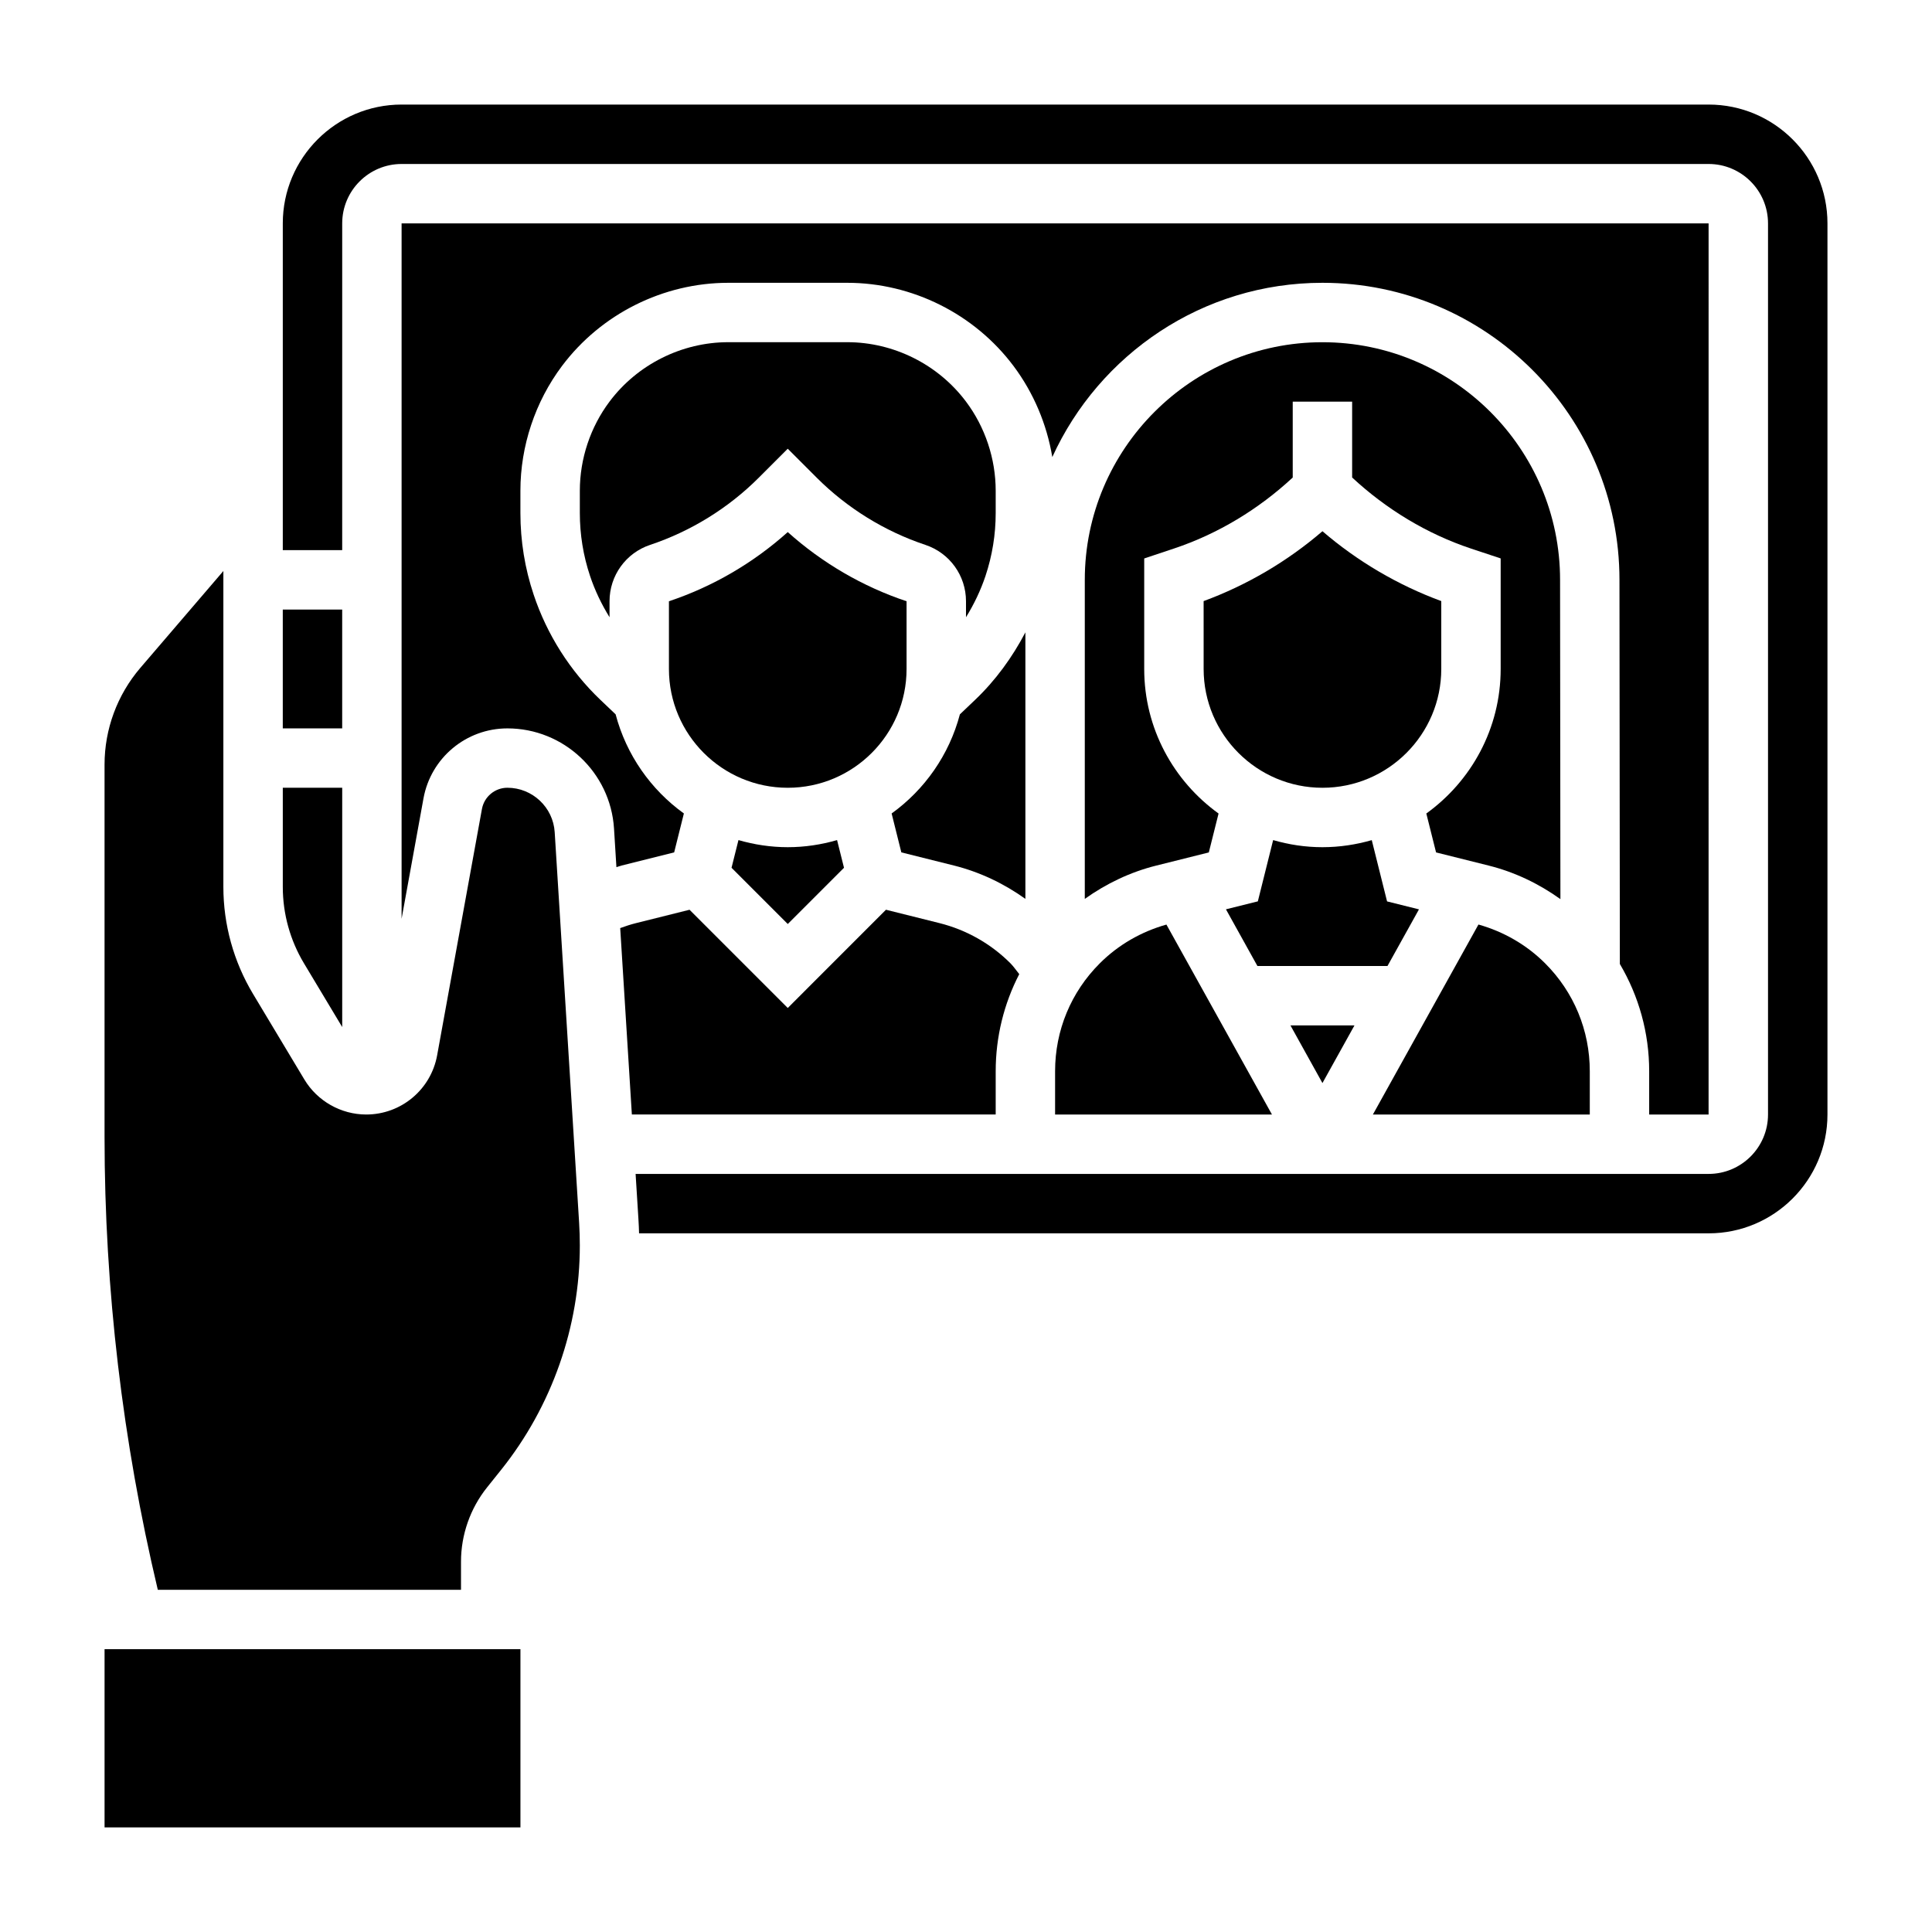
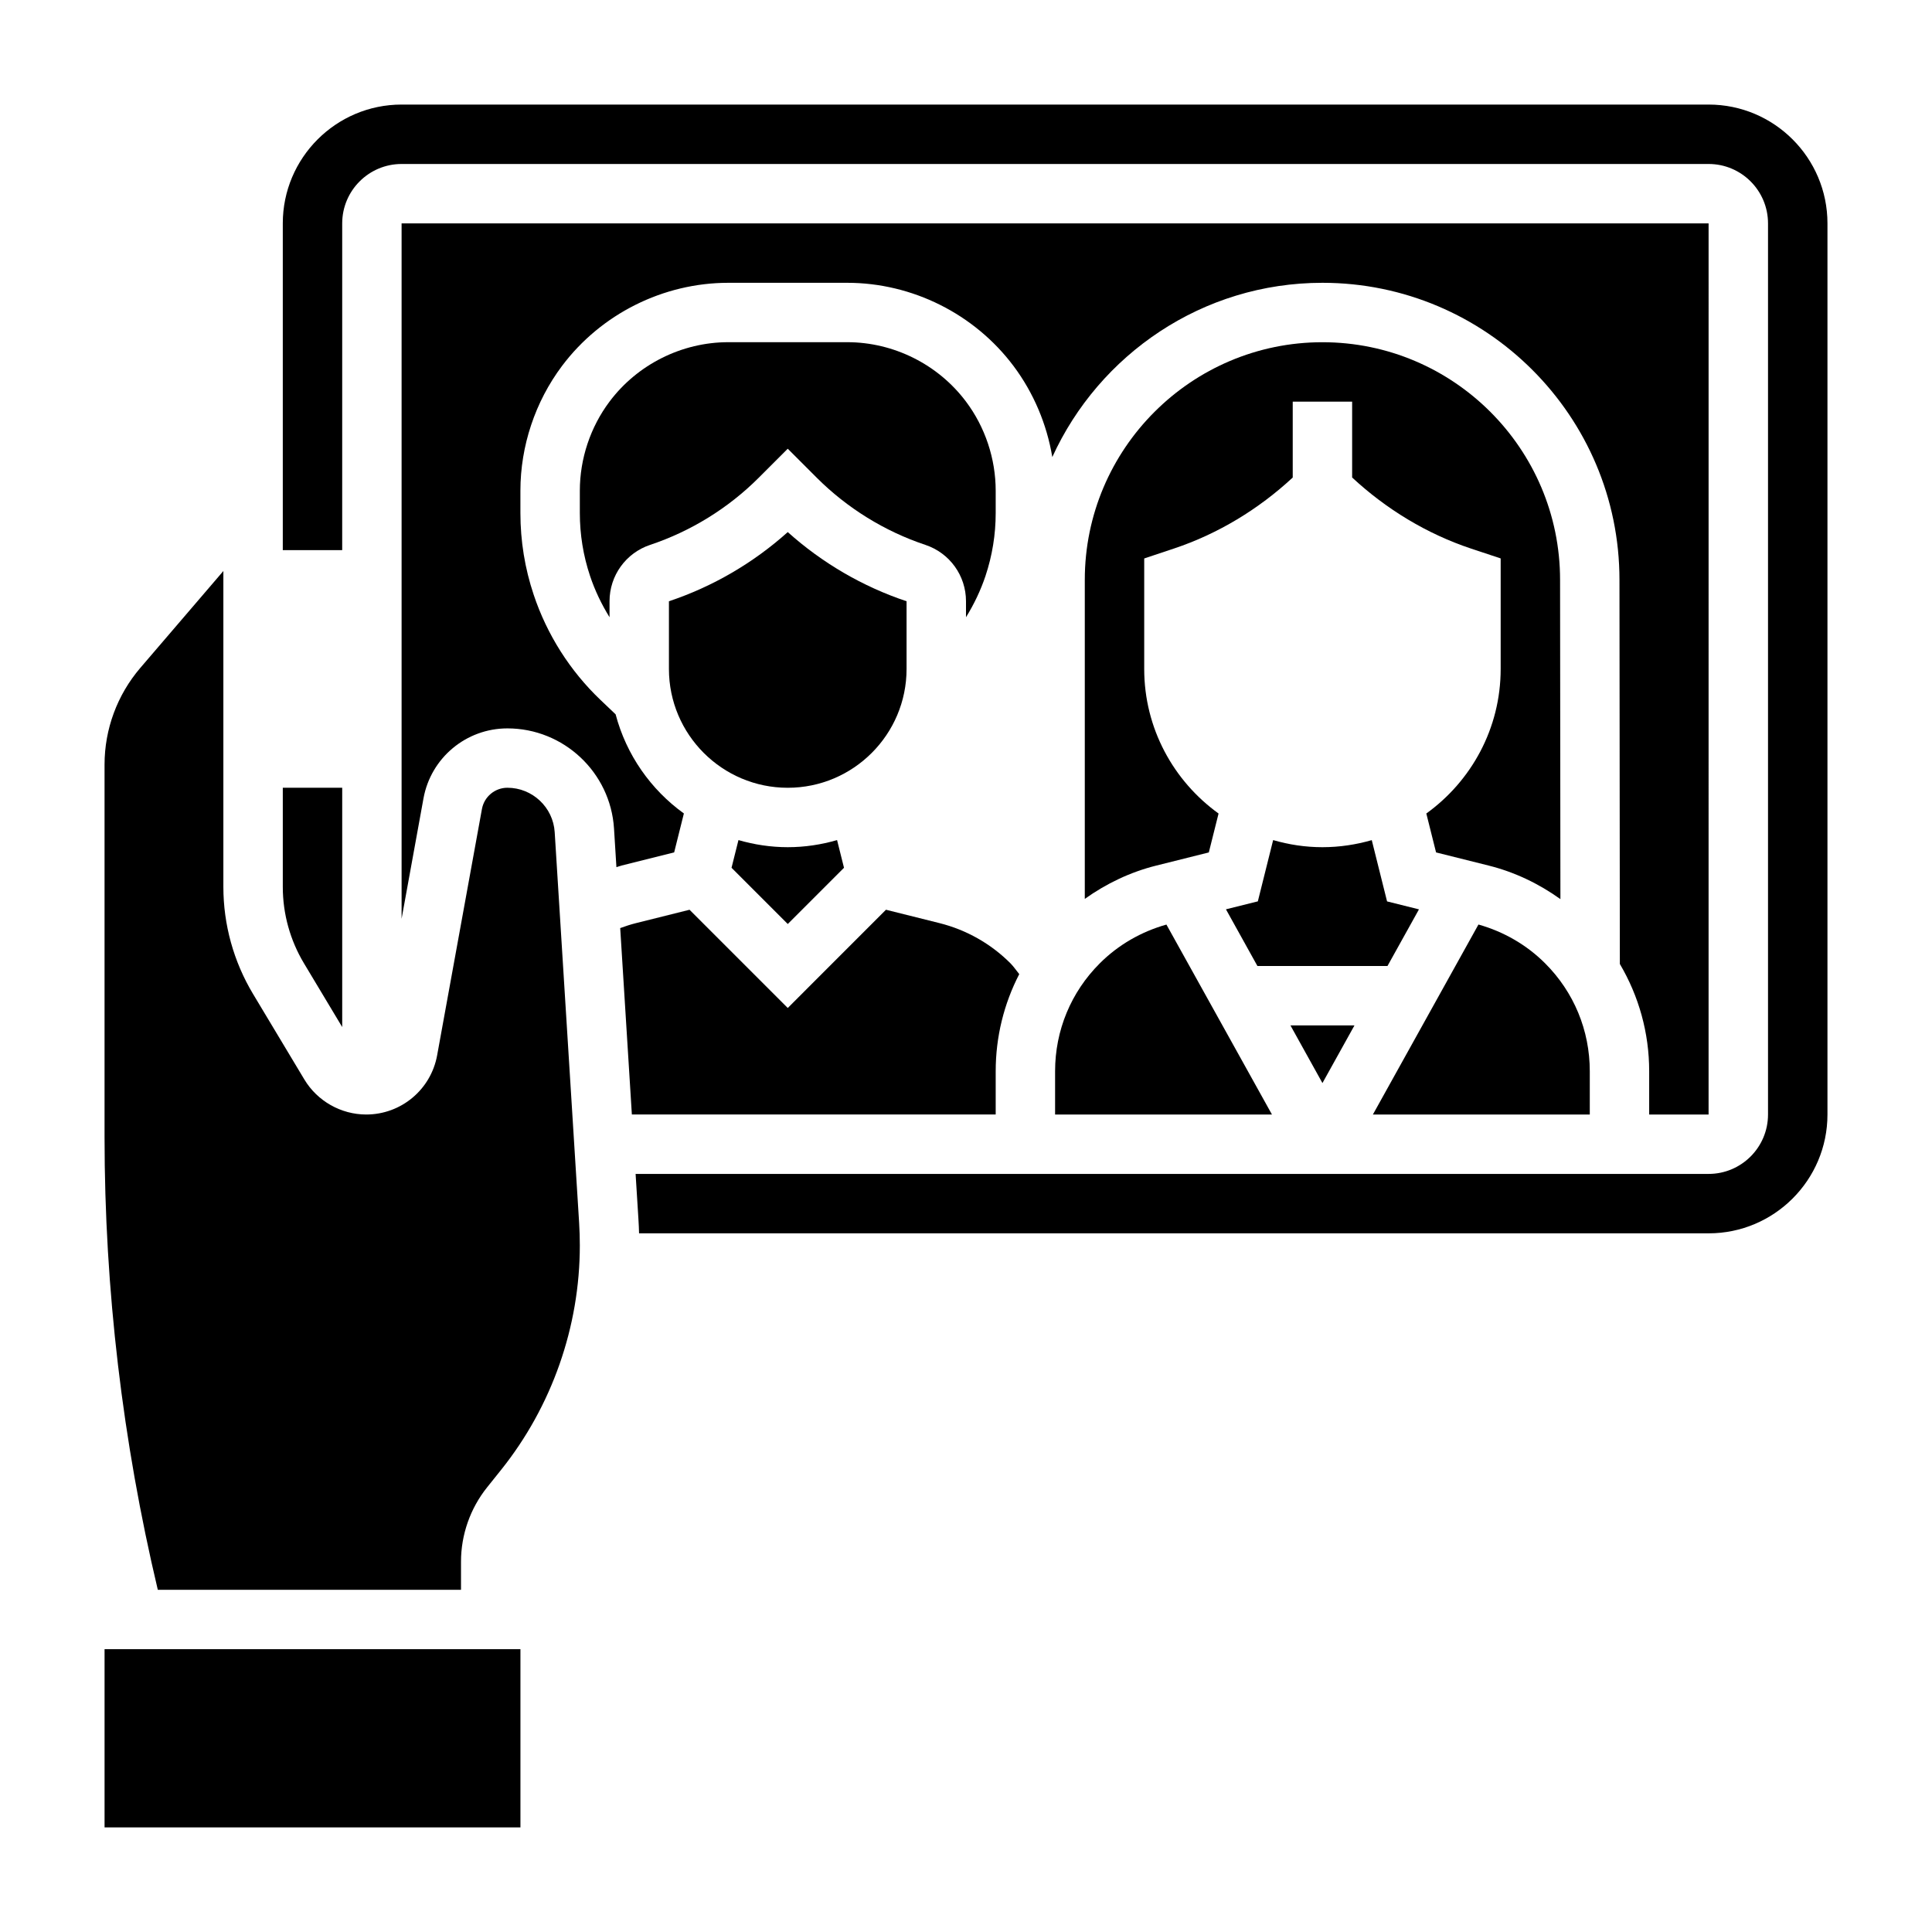
<svg xmlns="http://www.w3.org/2000/svg" fill="#000000" width="800px" height="800px" version="1.1" viewBox="144 144 512 512">
  <g>
    <path d="m520.04 384.99-8.453-2.109-4.055-16.238c-4.156 1.191-8.535 1.871-13.07 1.871-4.535 0-8.91-0.676-13.066-1.883l-4.055 16.238-8.453 2.109 8.344 15.023h34.465z" />
-     <path d="m494.46 284.78c-9.281 7.981-20.004 14.289-31.488 18.516l0.004 17.984c0 17.367 14.121 31.488 31.488 31.488 17.367 0 31.488-14.121 31.488-31.488v-17.988c-11.488-4.227-22.219-10.539-31.492-18.512z" />
    <path d="m322.66 369.89 2.574-10.312c-8.762-6.312-15.258-15.539-18.09-26.27l-4.008-3.816c-8.062-7.676-14.191-17.328-17.711-27.898-2.332-6.965-3.512-14.246-3.512-21.625v-5.918c0-11.848 3.914-23.594 11.02-33.062 10.352-13.801 26.836-22.043 44.086-22.043h31.488c17.246 0 33.73 8.242 44.082 22.043 5.312 7.086 8.832 15.43 10.281 24.137 12.406-27.199 39.793-46.18 71.586-46.18 43.406 0 78.719 35.312 78.719 78.719l0.102 101.8c5.035 8.535 7.773 18.258 7.773 28.422v11.477h15.742l0.004-236.16h-346.37v184.28l5.801-31.898c1.953-10.754 11.312-18.555 22.238-18.555 14.91 0 27.316 11.652 28.254 26.535l0.637 10.242c0.465-0.125 0.906-0.316 1.379-0.434z" />
    <path d="m538.49 373.38c6.887 1.715 13.312 4.793 19.035 8.895l-0.09-84.598c0-34.734-28.25-62.984-62.977-62.984-34.723 0-62.977 28.254-62.977 62.977v84.547c5.707-4.07 12.09-7.125 18.949-8.832l13.918-3.481 2.582-10.312c-11.91-8.59-19.703-22.539-19.703-38.309v-29.285l7.879-2.629c11.684-3.898 22.457-10.438 31.48-18.82v-20.113h15.742v20.105c9.02 8.383 19.797 14.934 31.48 18.828l7.883 2.617v29.297c0 15.77-7.793 29.719-19.703 38.305l2.582 10.312z" />
    <path d="m291 364.54c-0.41-6.606-5.922-11.777-12.535-11.777-3.312 0-6.148 2.371-6.746 5.629l-11.871 65.266c-1.652 9.102-9.555 15.699-18.797 15.699-6.684 0-12.957-3.559-16.391-9.281l-13.609-22.68c-5.141-8.566-7.856-18.375-7.856-28.355v-83.719l-22.02 25.688c-6.102 7.133-9.469 16.223-9.469 25.613v98.668c0 40.383 4.785 80.723 14.113 120.02h80.352v-7.461c0-7.133 2.457-14.113 6.902-19.672l3.738-4.668c13.445-16.809 20.848-37.922 20.848-59.445 0-1.984-0.062-3.969-0.18-5.945z" />
    <path d="m234.69 416.18v-63.418h-15.746v26.277c0 7.133 1.938 14.129 5.613 20.254z" />
-     <path d="m218.94 305.54h15.742v31.488h-15.742z" />
    <path d="m171.71 581.05h110.21v47.23h-110.21z" />
    <path d="m502.95 415.74h-16.973l8.484 15.281z" />
-     <path d="m396.79 373.37c6.856 1.715 13.25 4.769 18.949 8.84v-70.629c-3.473 6.637-7.926 12.754-13.359 17.918l-4 3.809c-2.832 10.73-9.328 19.957-18.09 26.27l2.574 10.312z" />
    <path d="m407.87 427.88c0-9.102 2.18-17.863 6.242-25.727-0.789-0.953-1.465-2-2.34-2.875-5.188-5.188-11.684-8.863-18.805-10.645l-14.176-3.543-26.027 26.035-26.031-26.031-14.184 3.543c-1.418 0.355-2.809 0.805-4.188 1.316l3.09 49.402h96.418z" />
    <path d="m596.8 171.71h-346.37c-17.367 0-31.488 14.121-31.488 31.488v86.594h15.742l0.004-86.594c0-8.684 7.062-15.742 15.742-15.742h346.37c8.684 0 15.742 7.062 15.742 15.742v236.16c0 8.684-7.062 15.742-15.742 15.742h-284.36l0.754 12.043c0.078 1.234 0.133 2.465 0.164 3.699l283.45 0.004c17.367 0 31.488-14.121 31.488-31.488v-236.16c0-17.367-14.125-31.488-31.488-31.488z" />
    <path d="m405.17 296.62c1.793-5.379 2.699-10.977 2.699-16.66v-5.918c0-8.461-2.793-16.855-7.871-23.617-7.391-9.855-19.168-15.742-31.488-15.742h-31.488c-12.32 0-24.098 5.887-31.488 15.742-5.078 6.762-7.871 15.152-7.871 23.617v5.918c0 5.684 0.906 11.281 2.699 16.648 1.281 3.848 3.047 7.527 5.172 10.965v-4.242c0-6.785 4.328-12.793 10.762-14.934 10.77-3.59 20.719-9.738 28.75-17.766l7.715-7.715 7.715 7.715c8.039 8.031 17.98 14.176 28.75 17.766 6.441 2.144 10.773 8.148 10.773 14.938v4.242c2.125-3.441 3.887-7.117 5.172-10.957z" />
    <path d="m339.7 366.63-1.836 7.336 14.902 14.902 14.902-14.902-1.836-7.336c-4.156 1.203-8.531 1.883-13.066 1.883s-8.91-0.68-13.066-1.883z" />
    <path d="m565.31 427.88c0-10.809-4.203-20.965-11.848-28.598-4.894-4.894-10.996-8.398-17.656-10.273l-27.973 50.348h57.477z" />
    <path d="m384.25 321.28v-17.941c-11.594-3.863-22.387-10.164-31.488-18.332-9.102 8.172-19.895 14.469-31.488 18.332v17.941c0 17.367 14.121 31.488 31.488 31.488s31.488-14.121 31.488-31.488z" />
    <path d="m423.61 439.36h57.473l-27.969-50.34c-6.66 1.875-12.754 5.367-17.656 10.273-7.644 7.633-11.848 17.789-11.848 28.59z" />
  </g>
</svg>